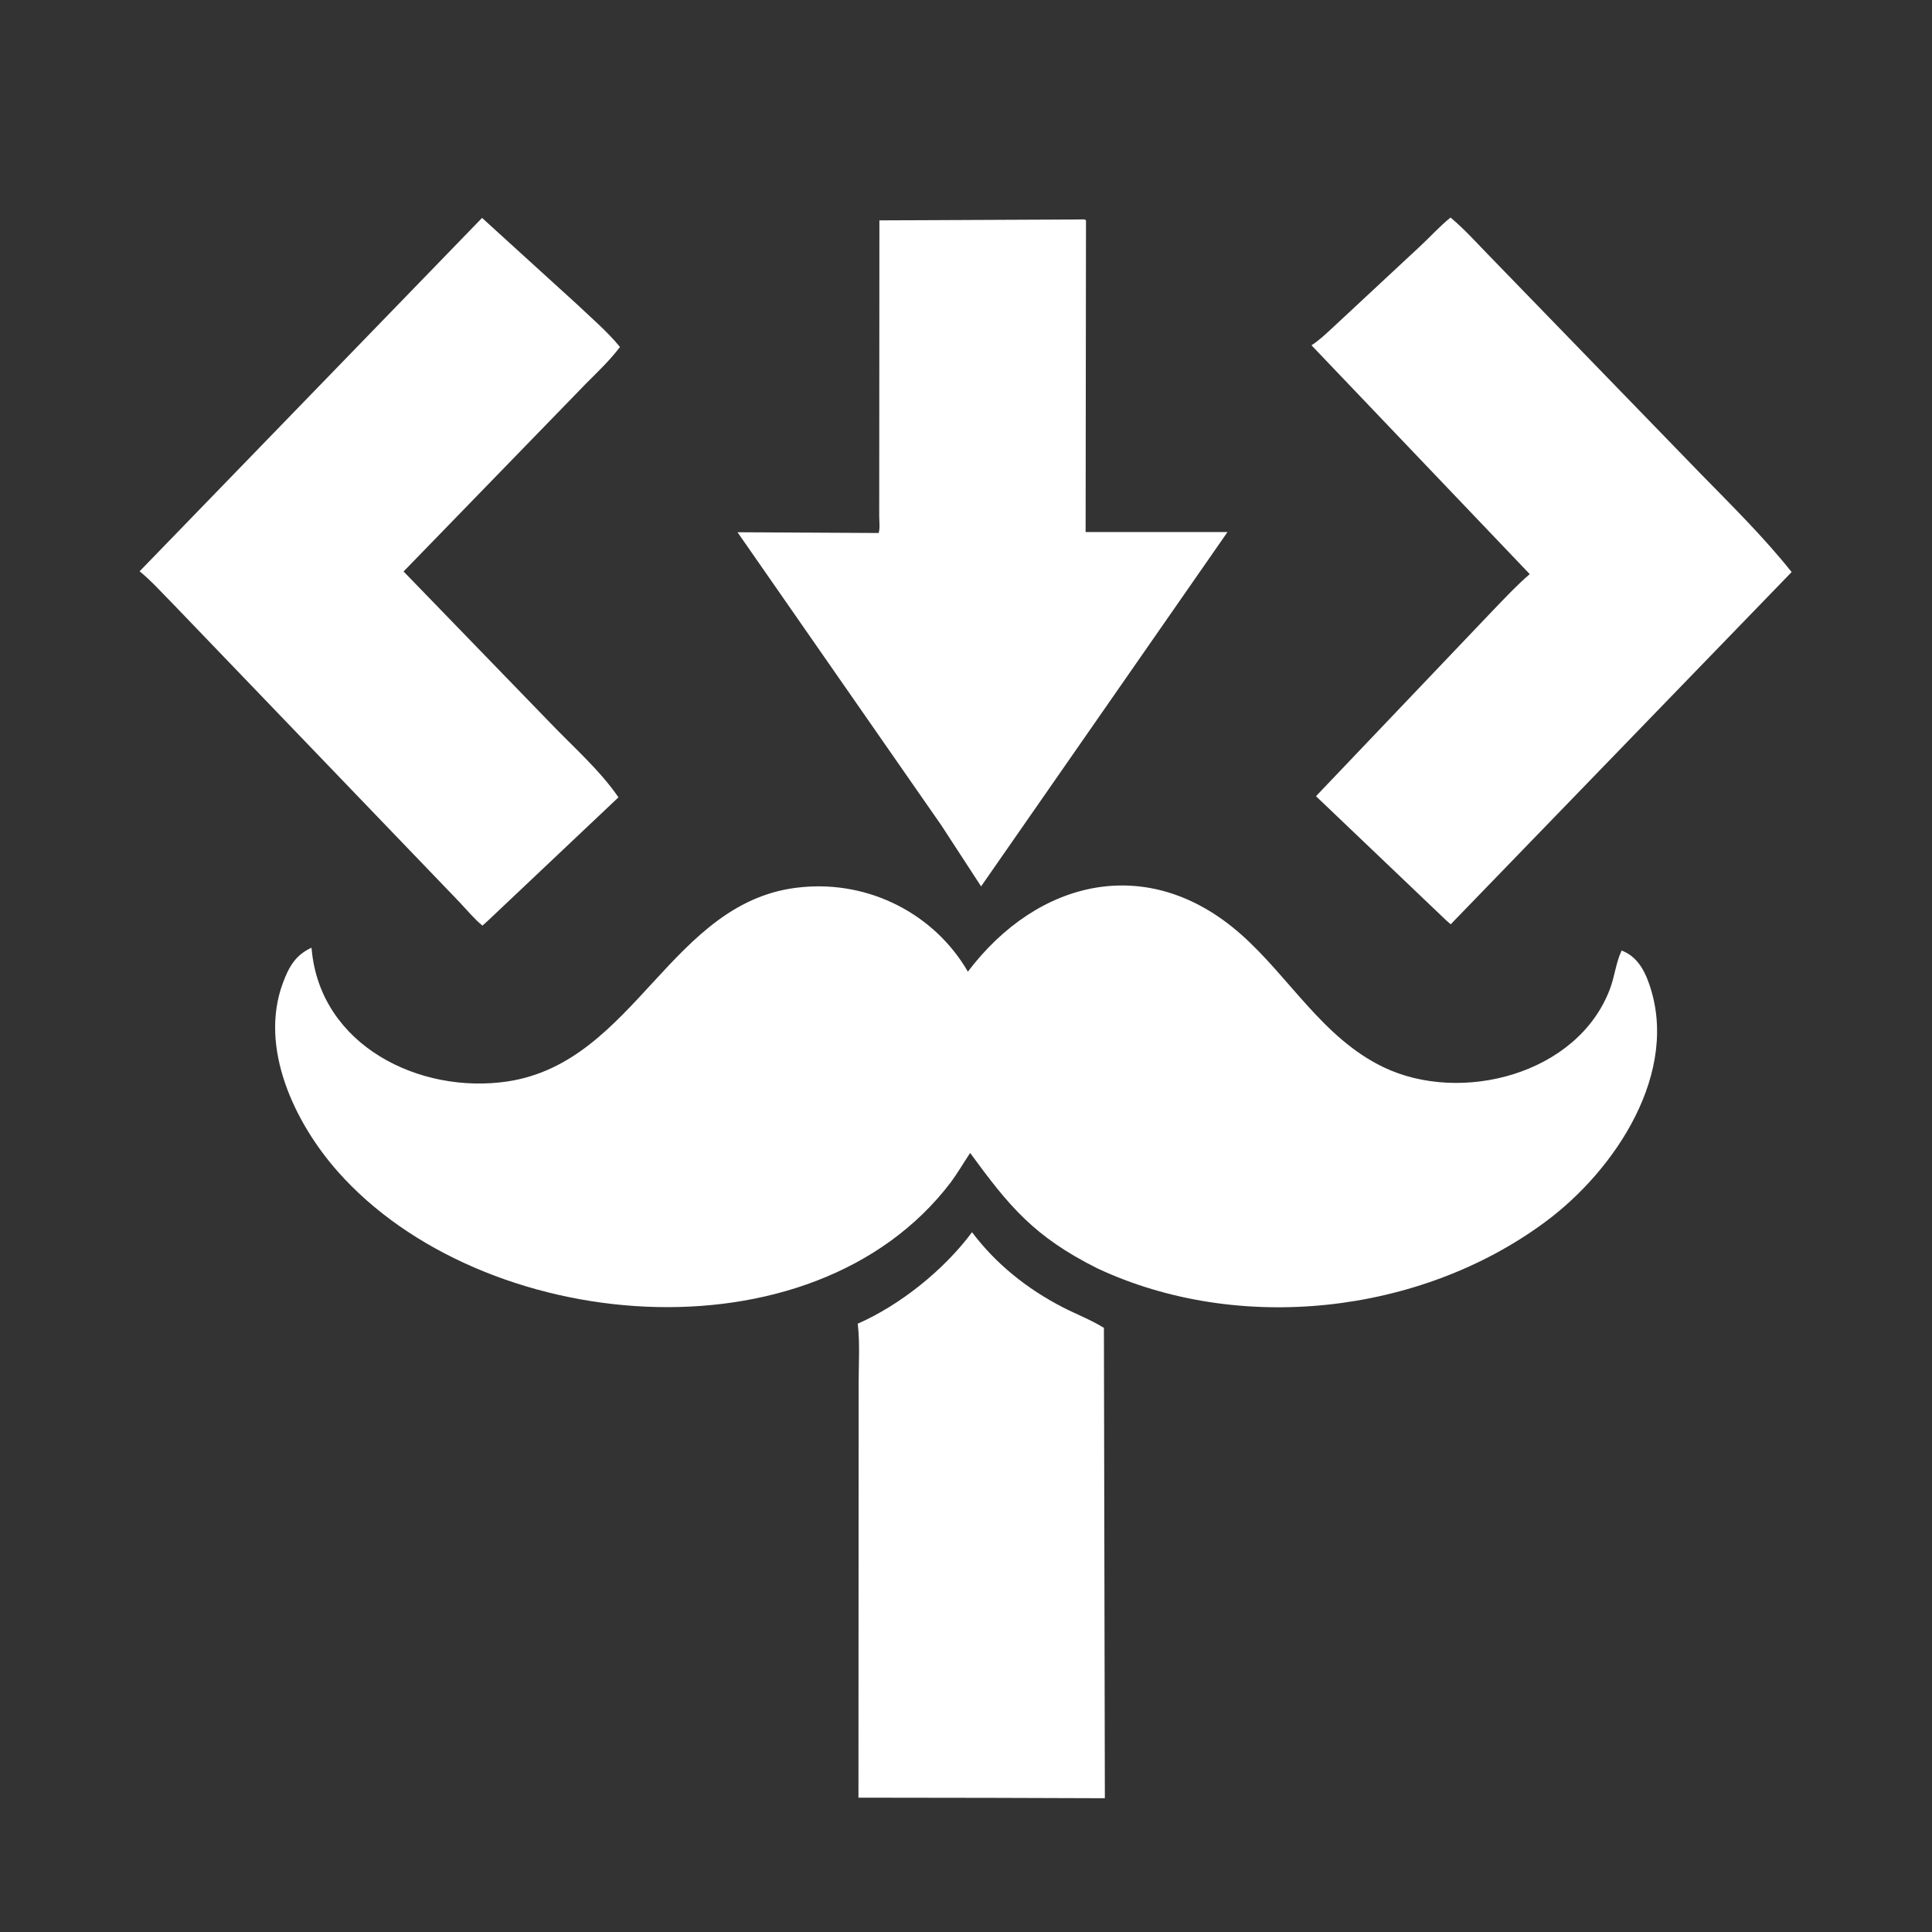
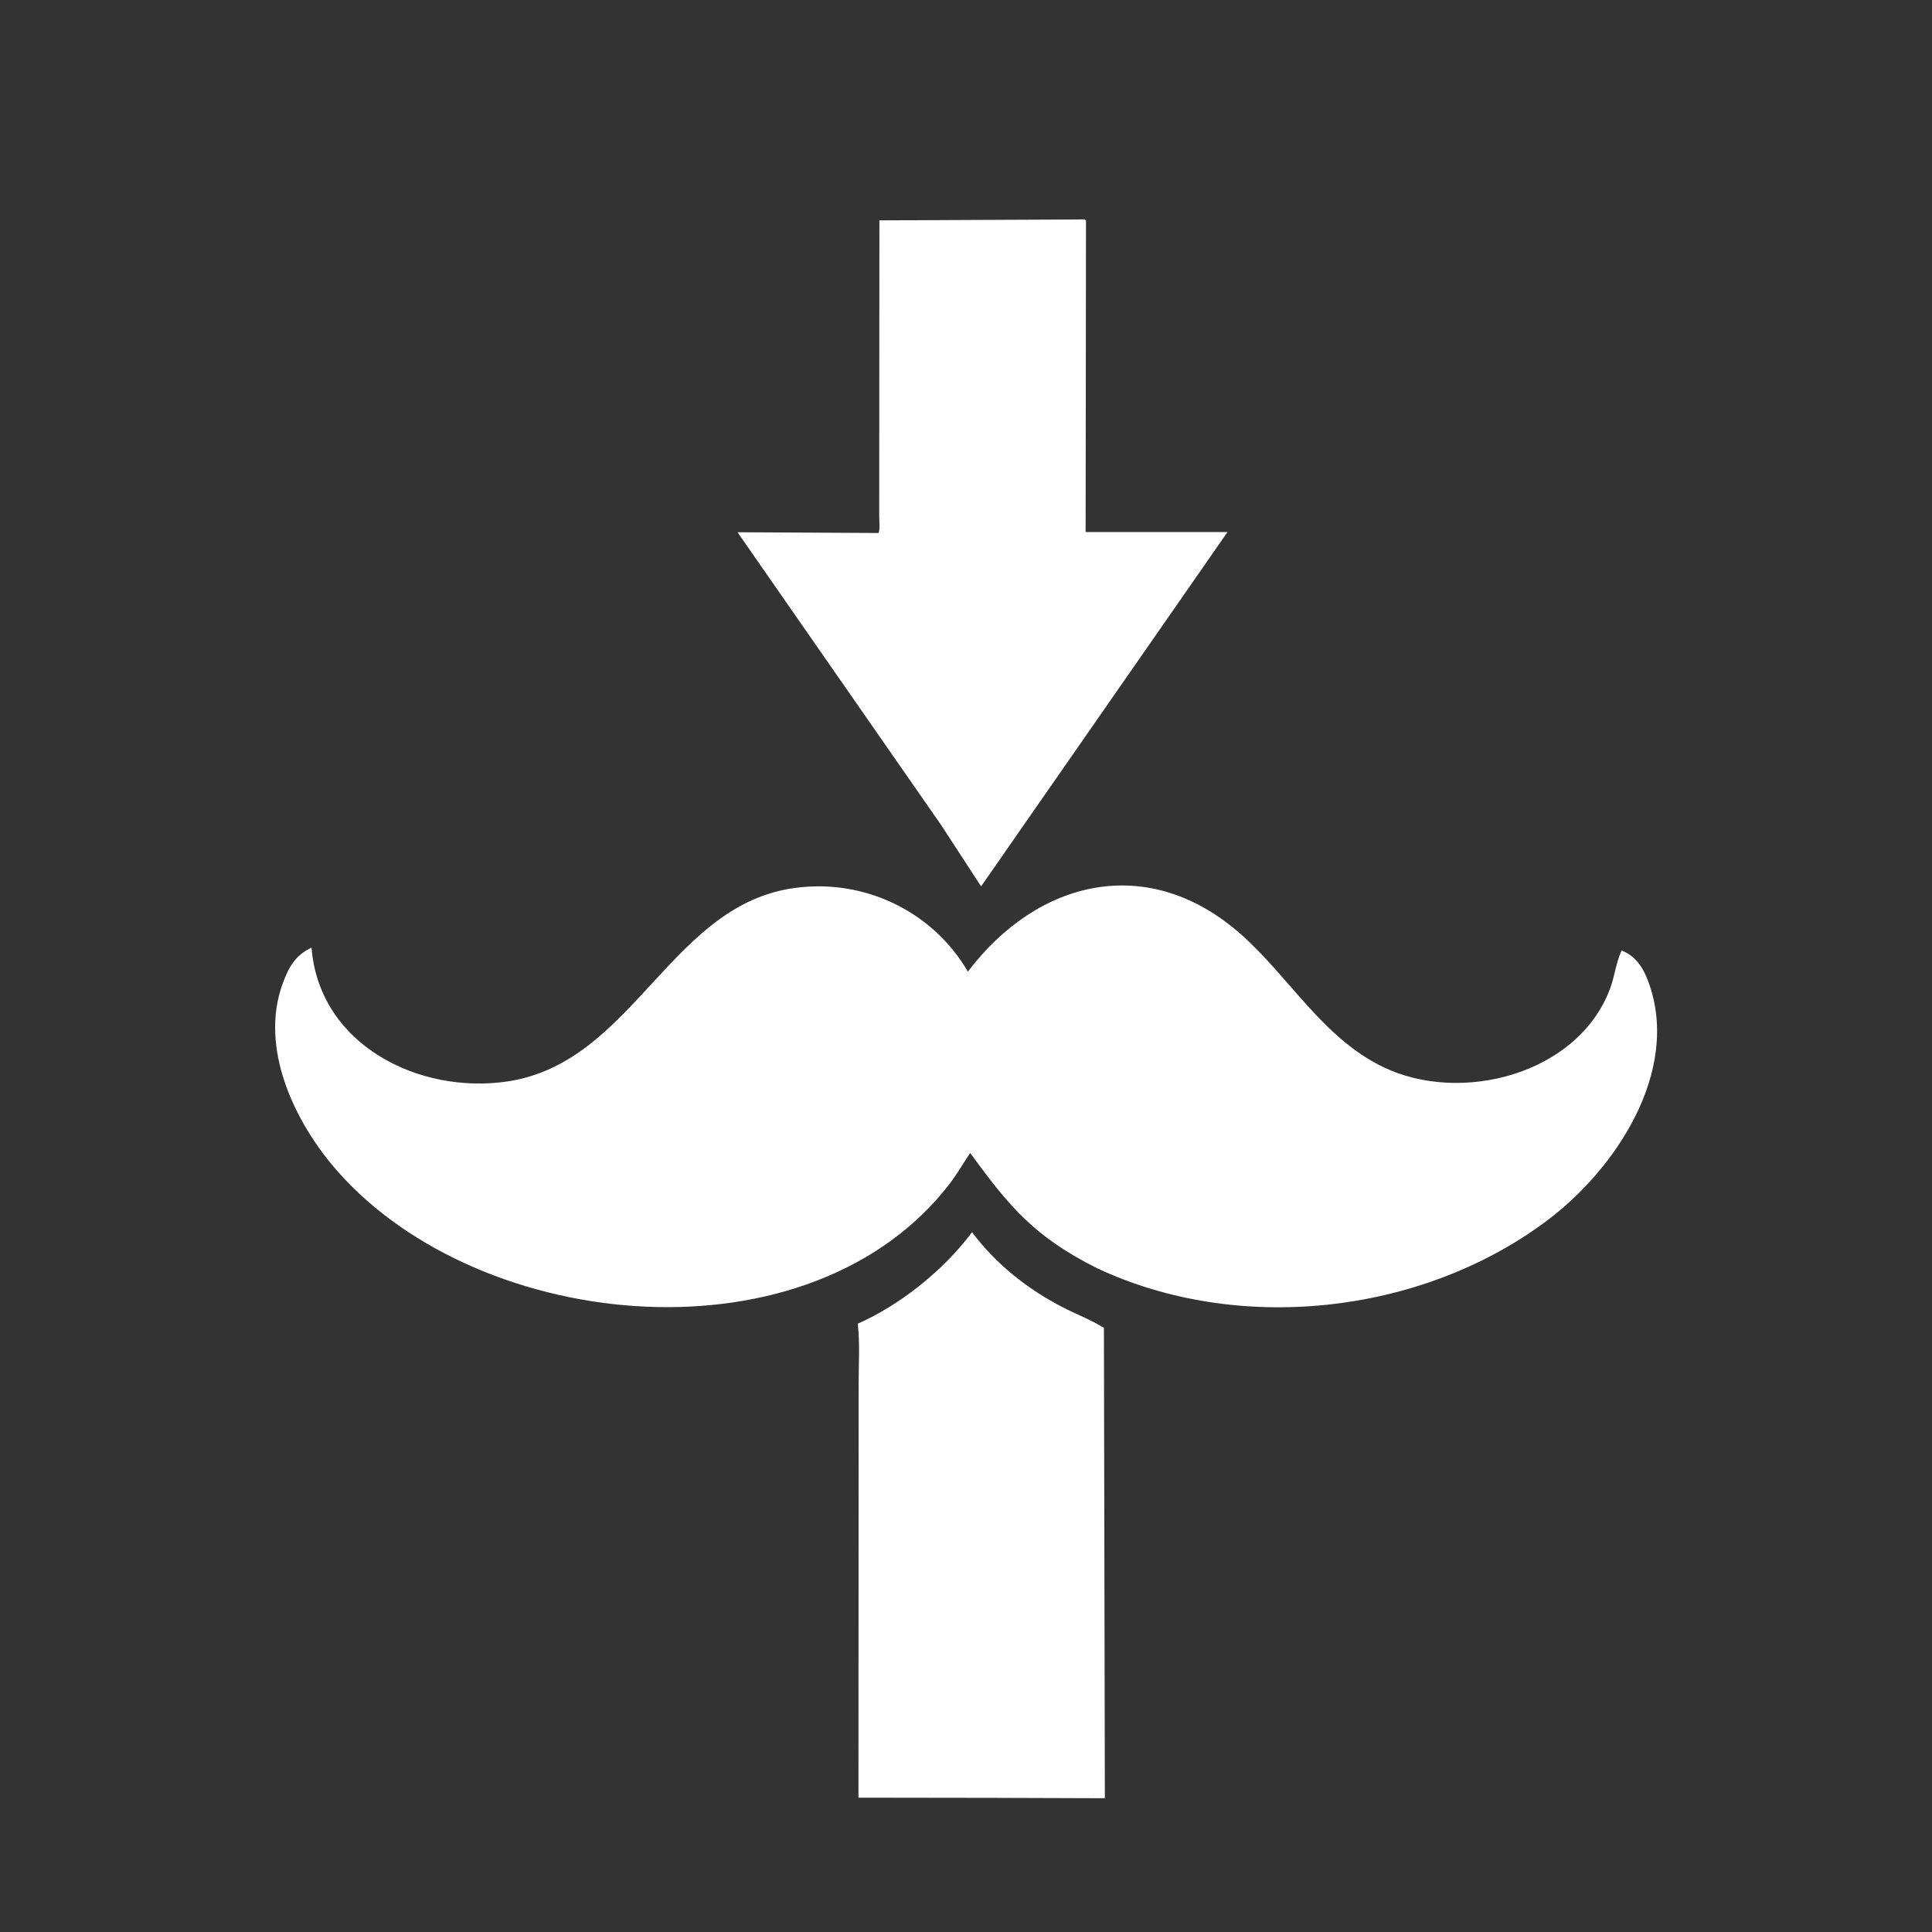
<svg xmlns="http://www.w3.org/2000/svg" version="1.1" id="Layer_1" x="0px" y="0px" viewBox="0 0 1024 1024" style="enable-background:new 0 0 1024 1024;" xml:space="preserve">
  <rect x="0" y="0" width="1024" height="1024" fill="#333333" stroke="none" />
  <style type="text/css"> .st0{fill:#FFFFFF;} </style>
-   <path class="st0" d="M258.7,487.9l-3,2.7c-4.4-3.6-8.4-8.5-12.4-12.7L91.6,320c-5.7-5.7-11.3-12.1-17.6-17.2l181.5-187.3l49.9,45.4 c7.8,7.4,16.4,14.7,23.2,23c-5.2,6.9-11.7,13.1-17.9,19.3l-96.8,99.7l77.4,79.9c12.2,12.8,26.5,25.2,36.5,39.8L258.7,487.9z" />
-   <path class="st0" d="M766.5,487.8l-69-65.8l94.3-99c6.2-6.4,12.2-12.9,19-18.7L695.1,183c4-2.5,7.7-6.1,11.2-9.3l46.3-43.1 c5.5-5.1,10.4-10.6,16.2-15.3c7.1,5.9,13.3,12.8,19.7,19.4l112.3,115.8c16.7,17.1,33.9,34,48.8,52.7L768.9,489.9L766.5,487.8z" />
  <path class="st0" d="M498.9,437.4l-108-155.3l74.8,0.4c0.8-2.4,0.3-6.4,0.3-9l0.1-156.7l108.2-0.5c0.8,0,0.3-0.1,1.3,0.5L575.4,282 l75.2,0L520,469.8L498.9,437.4z" />
  <path class="st0" d="M581.5,672.2c-33.5-16.8-46.6-32.8-67.3-61.1c-3.5,5.2-6.6,10.6-10.3,15.6c-73.8,97-248.7,80.6-325-5.9 c-22.7-25.7-41.7-65.4-29-99.7c3.2-8.6,6.6-14.8,15.2-18.8l0.1,0.9c4.6,50.9,57.1,76.9,103.7,70c68.3-10.2,86.7-96.8,156.2-103 c35.6-3.4,70.1,14.1,87.9,44.8c37-48.9,95.5-63.1,144.5-20c25.9,22.8,43.5,55.1,75.7,70.6c41.1,19.8,103,3.9,120.1-41.4 c2.5-6.6,3.2-14.1,6.2-20.4l1.4,0.6c6.7,3.1,10.5,9.5,12.9,16.3c17.1,47.1-17.5,99.5-55,127.1C752.5,696.8,656.3,707.3,581.5,672.2z " />
  <path class="st0" d="M525.8,952.9l-70.8-0.1l0.1-219.8c0-10,0.7-20.7-0.4-30.7l-0.1-0.7c22.7-10,45.8-28.6,60.6-48.5 c12.7,16.9,29.3,30.1,48.1,39.8c7.2,3.7,14.9,6.6,21.8,10.9l0.5,249.3L525.8,952.9z" />
</svg>